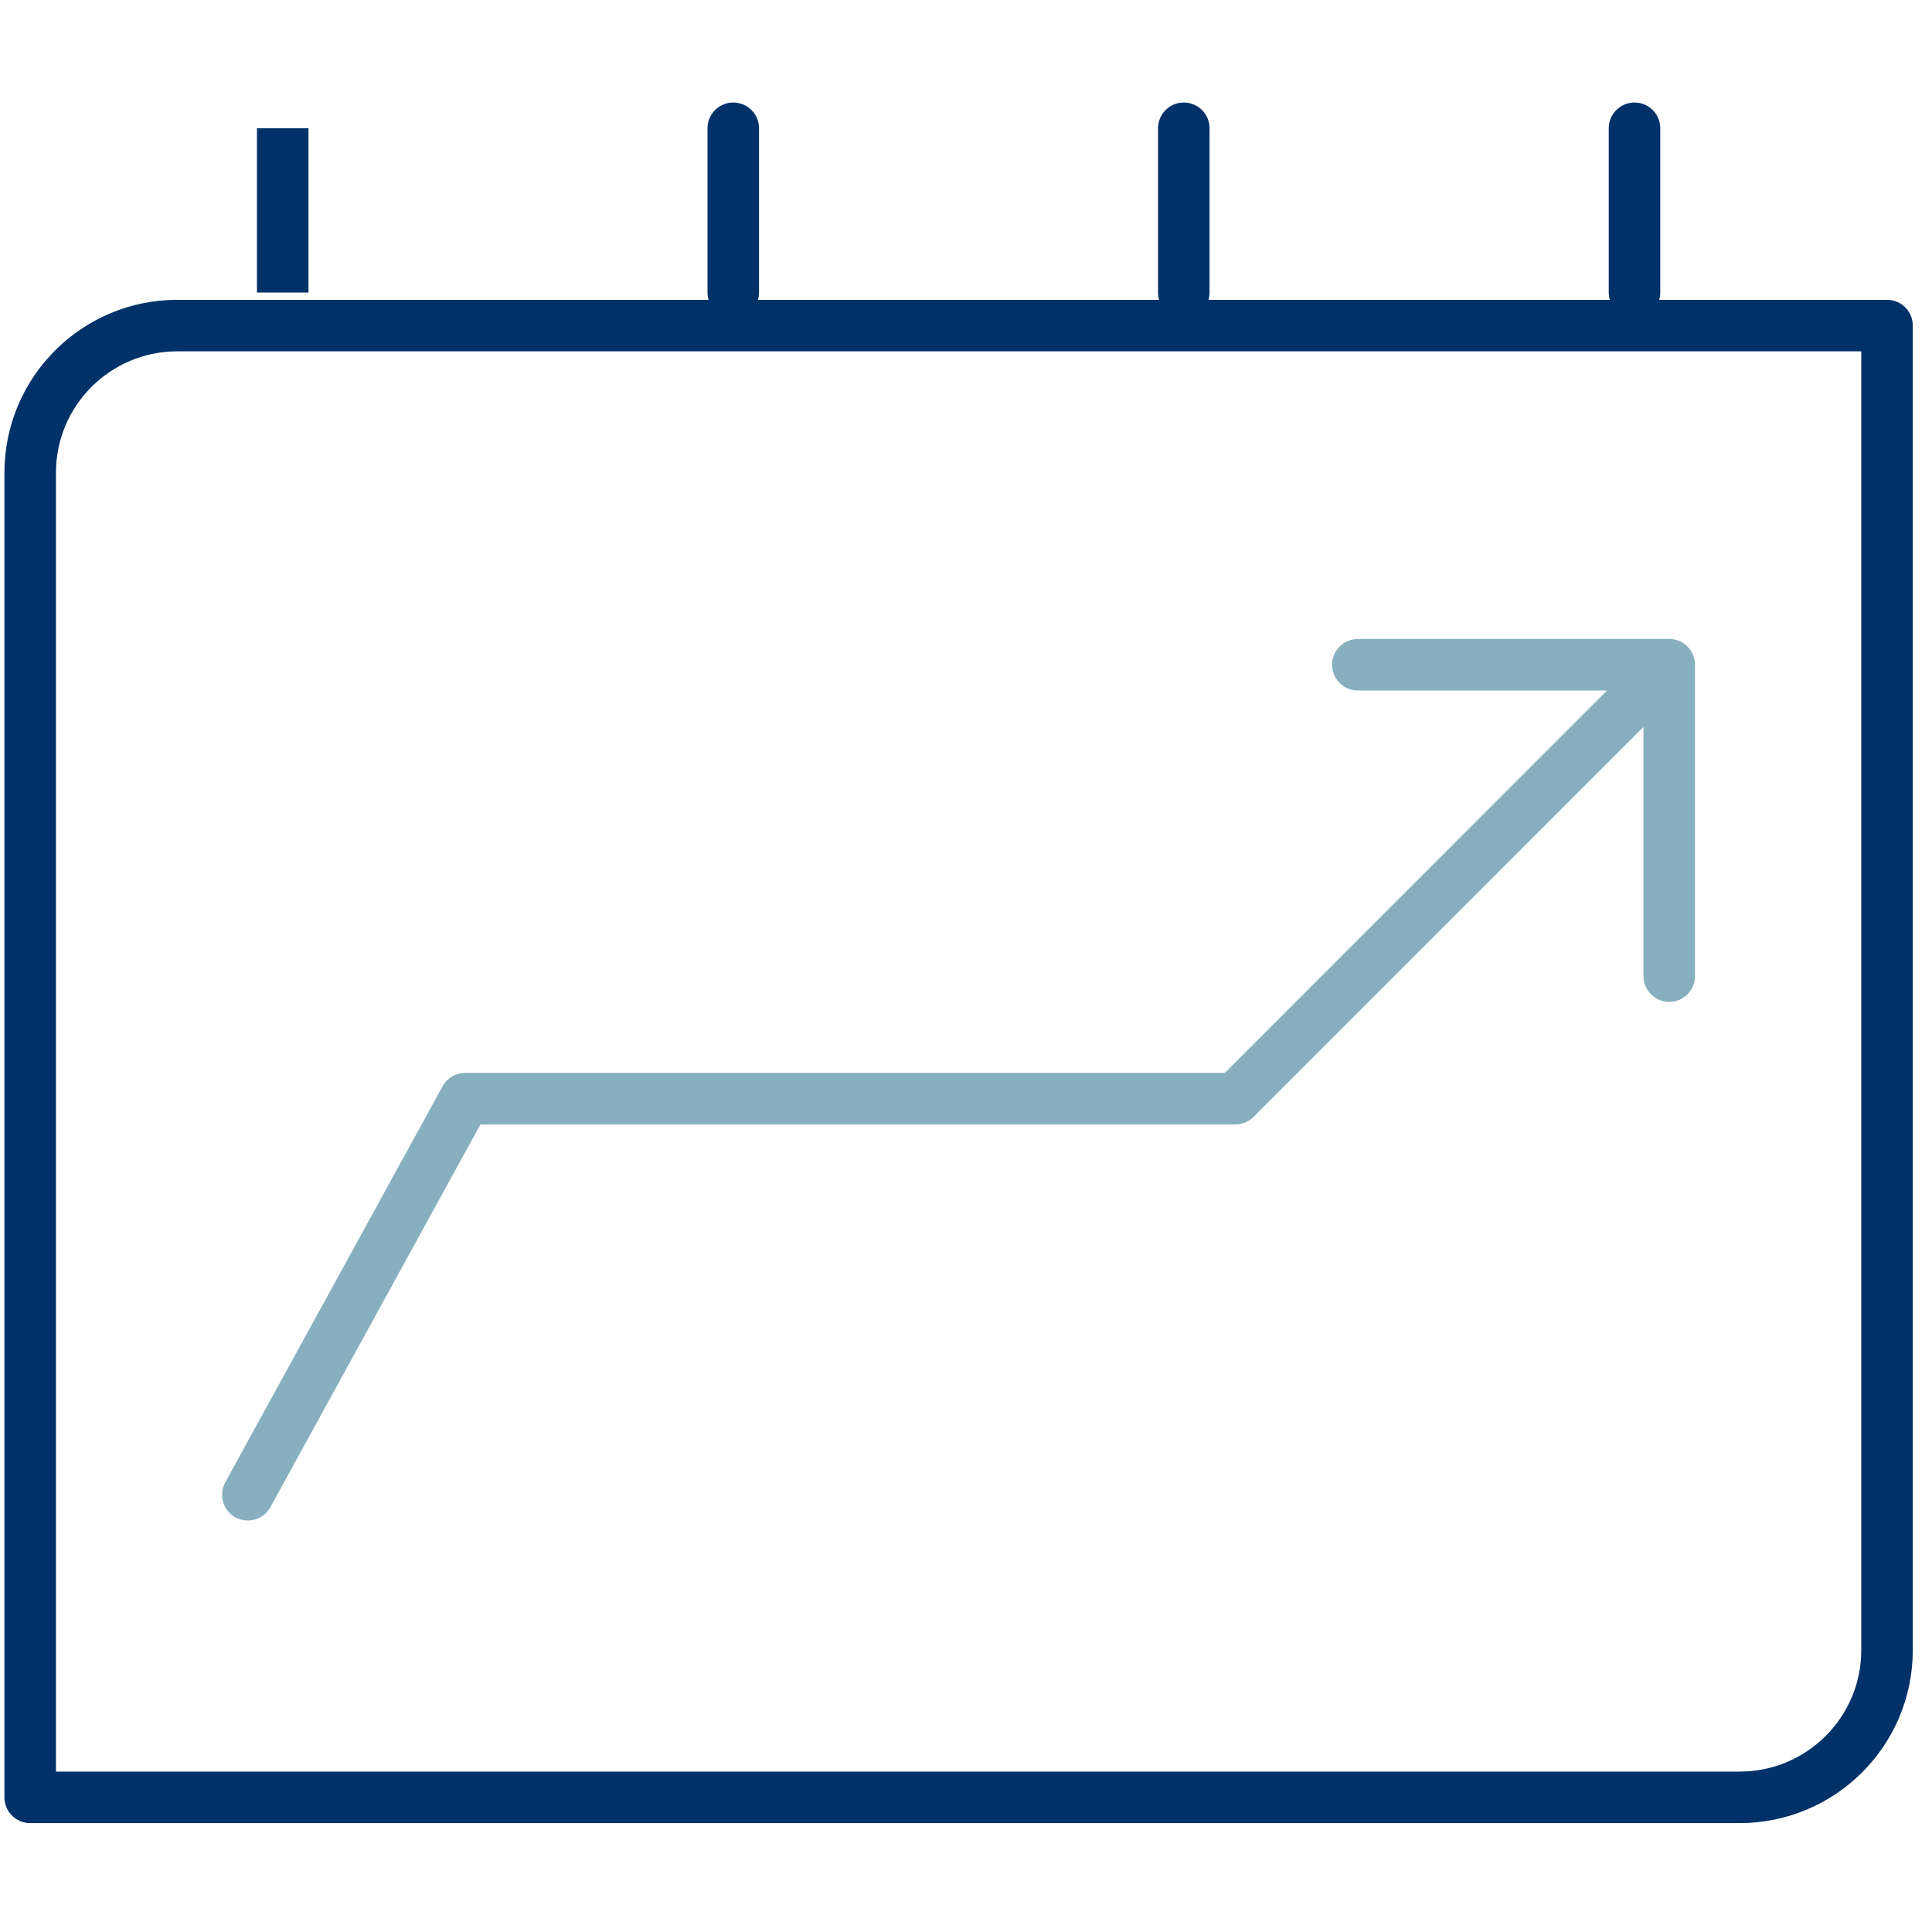
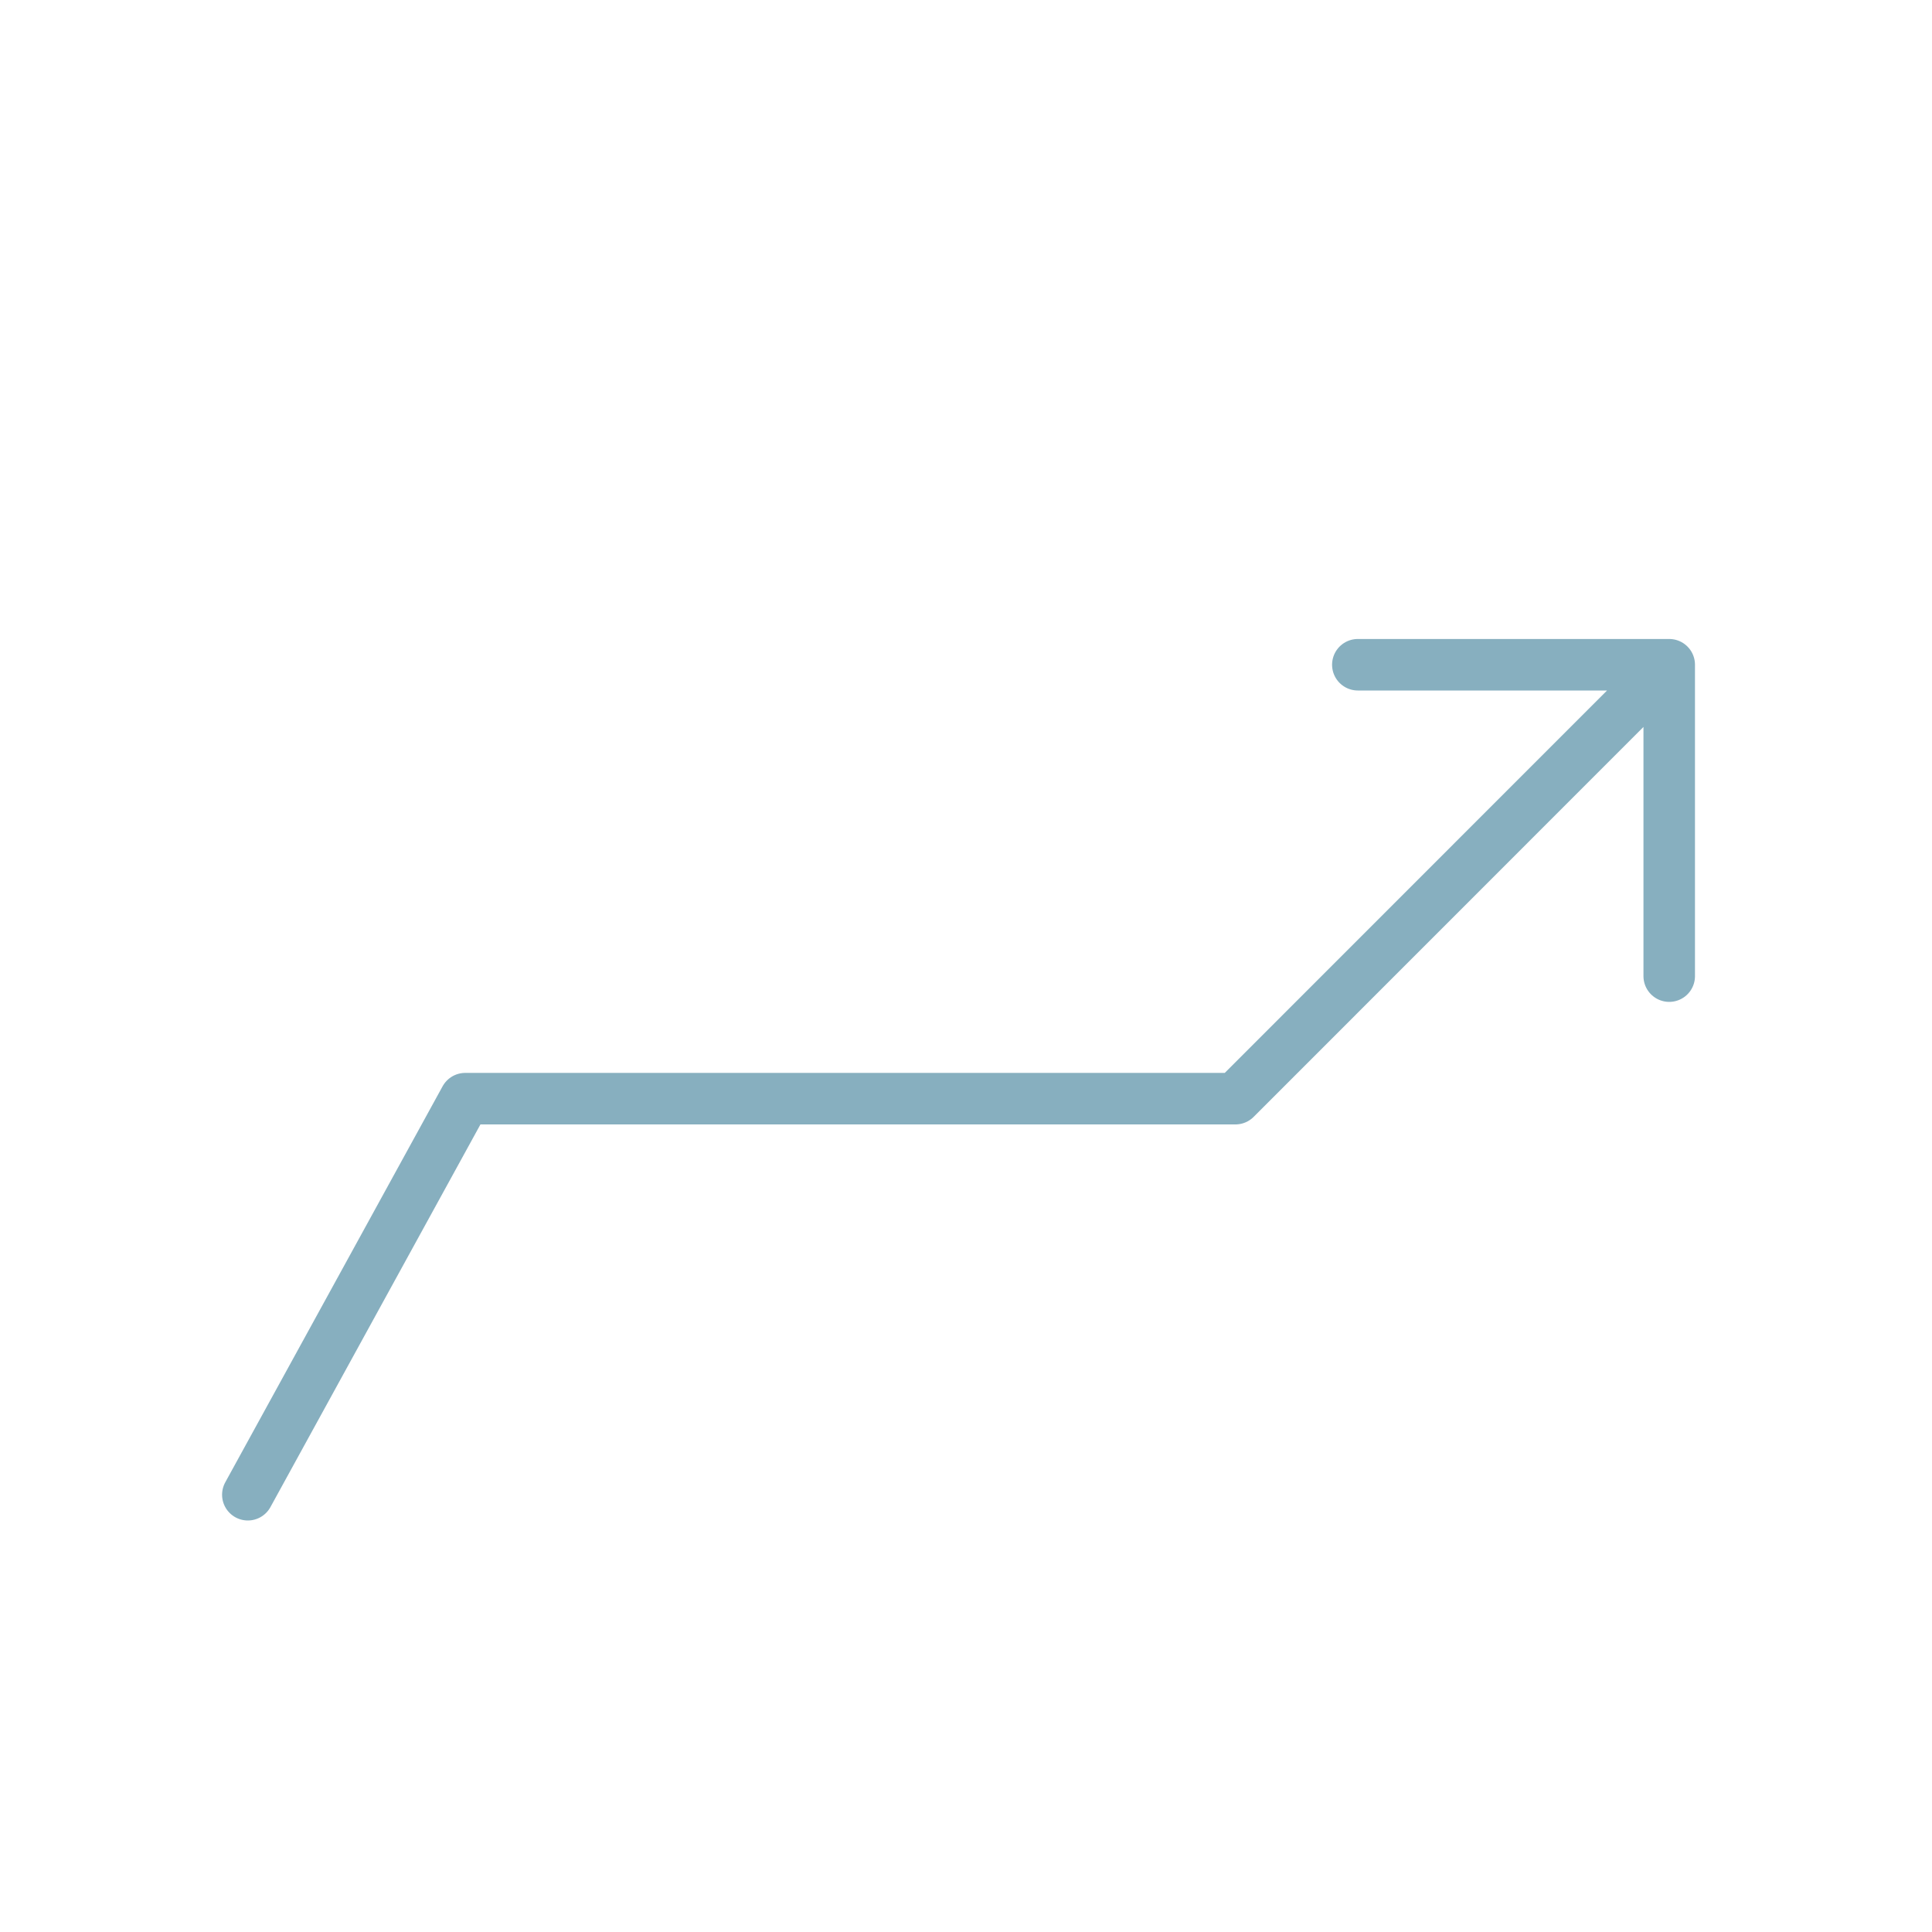
<svg xmlns="http://www.w3.org/2000/svg" width="75" height="75" viewBox="0 0 75 75" fill="none">
  <path d="M64.799 25.805L47.959 42.65H18.059L9.621 58.025M52.711 25.805H64.799V37.893" stroke="#87AFBF" stroke-width="2" stroke-miterlimit="10" stroke-linecap="round" stroke-linejoin="round" />
-   <path d="M10.975 11.355V4.98M6.885 12.639C3.727 12.639 1.172 15.199 1.172 18.352V69.773H63.023H67.529C70.693 69.773 73.254 67.213 73.254 64.061V12.639H11.842H6.885ZM28.465 11.355V4.98V11.355ZM45.955 11.355V4.98V11.355ZM63.451 11.355V4.98V11.355Z" stroke="#003168" stroke-width="2" stroke-miterlimit="10" stroke-linejoin="round" />
</svg>